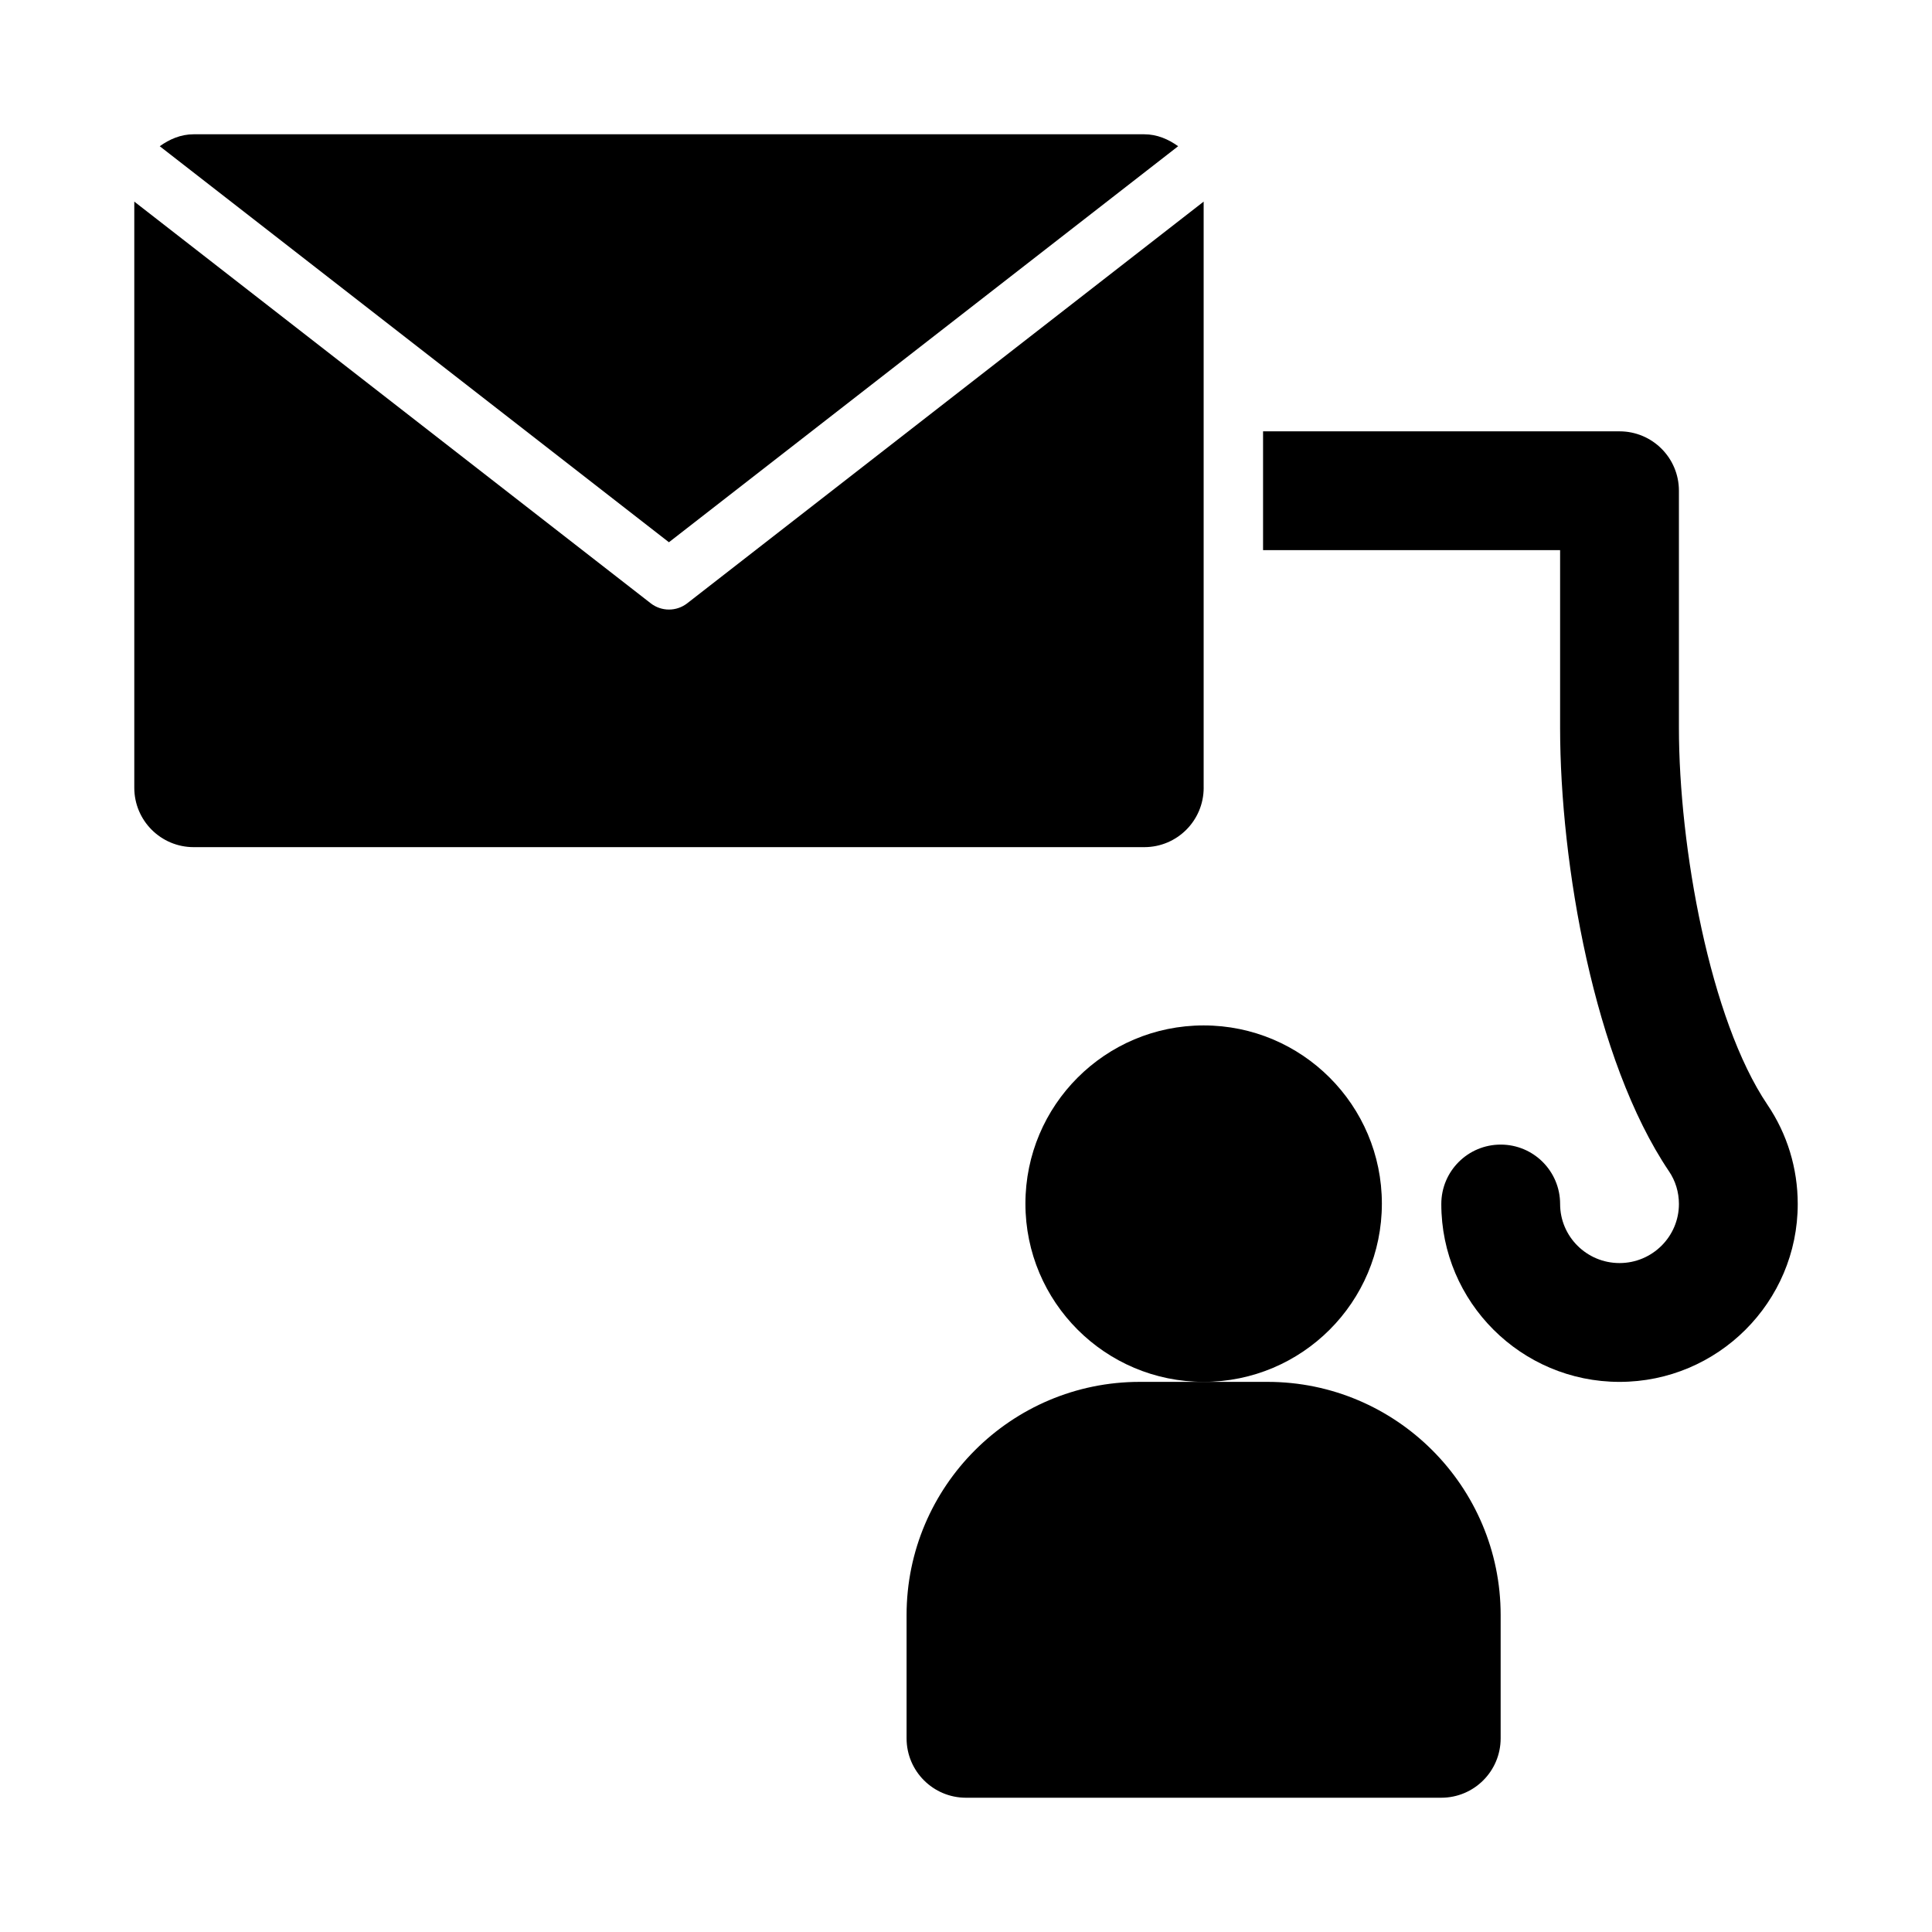
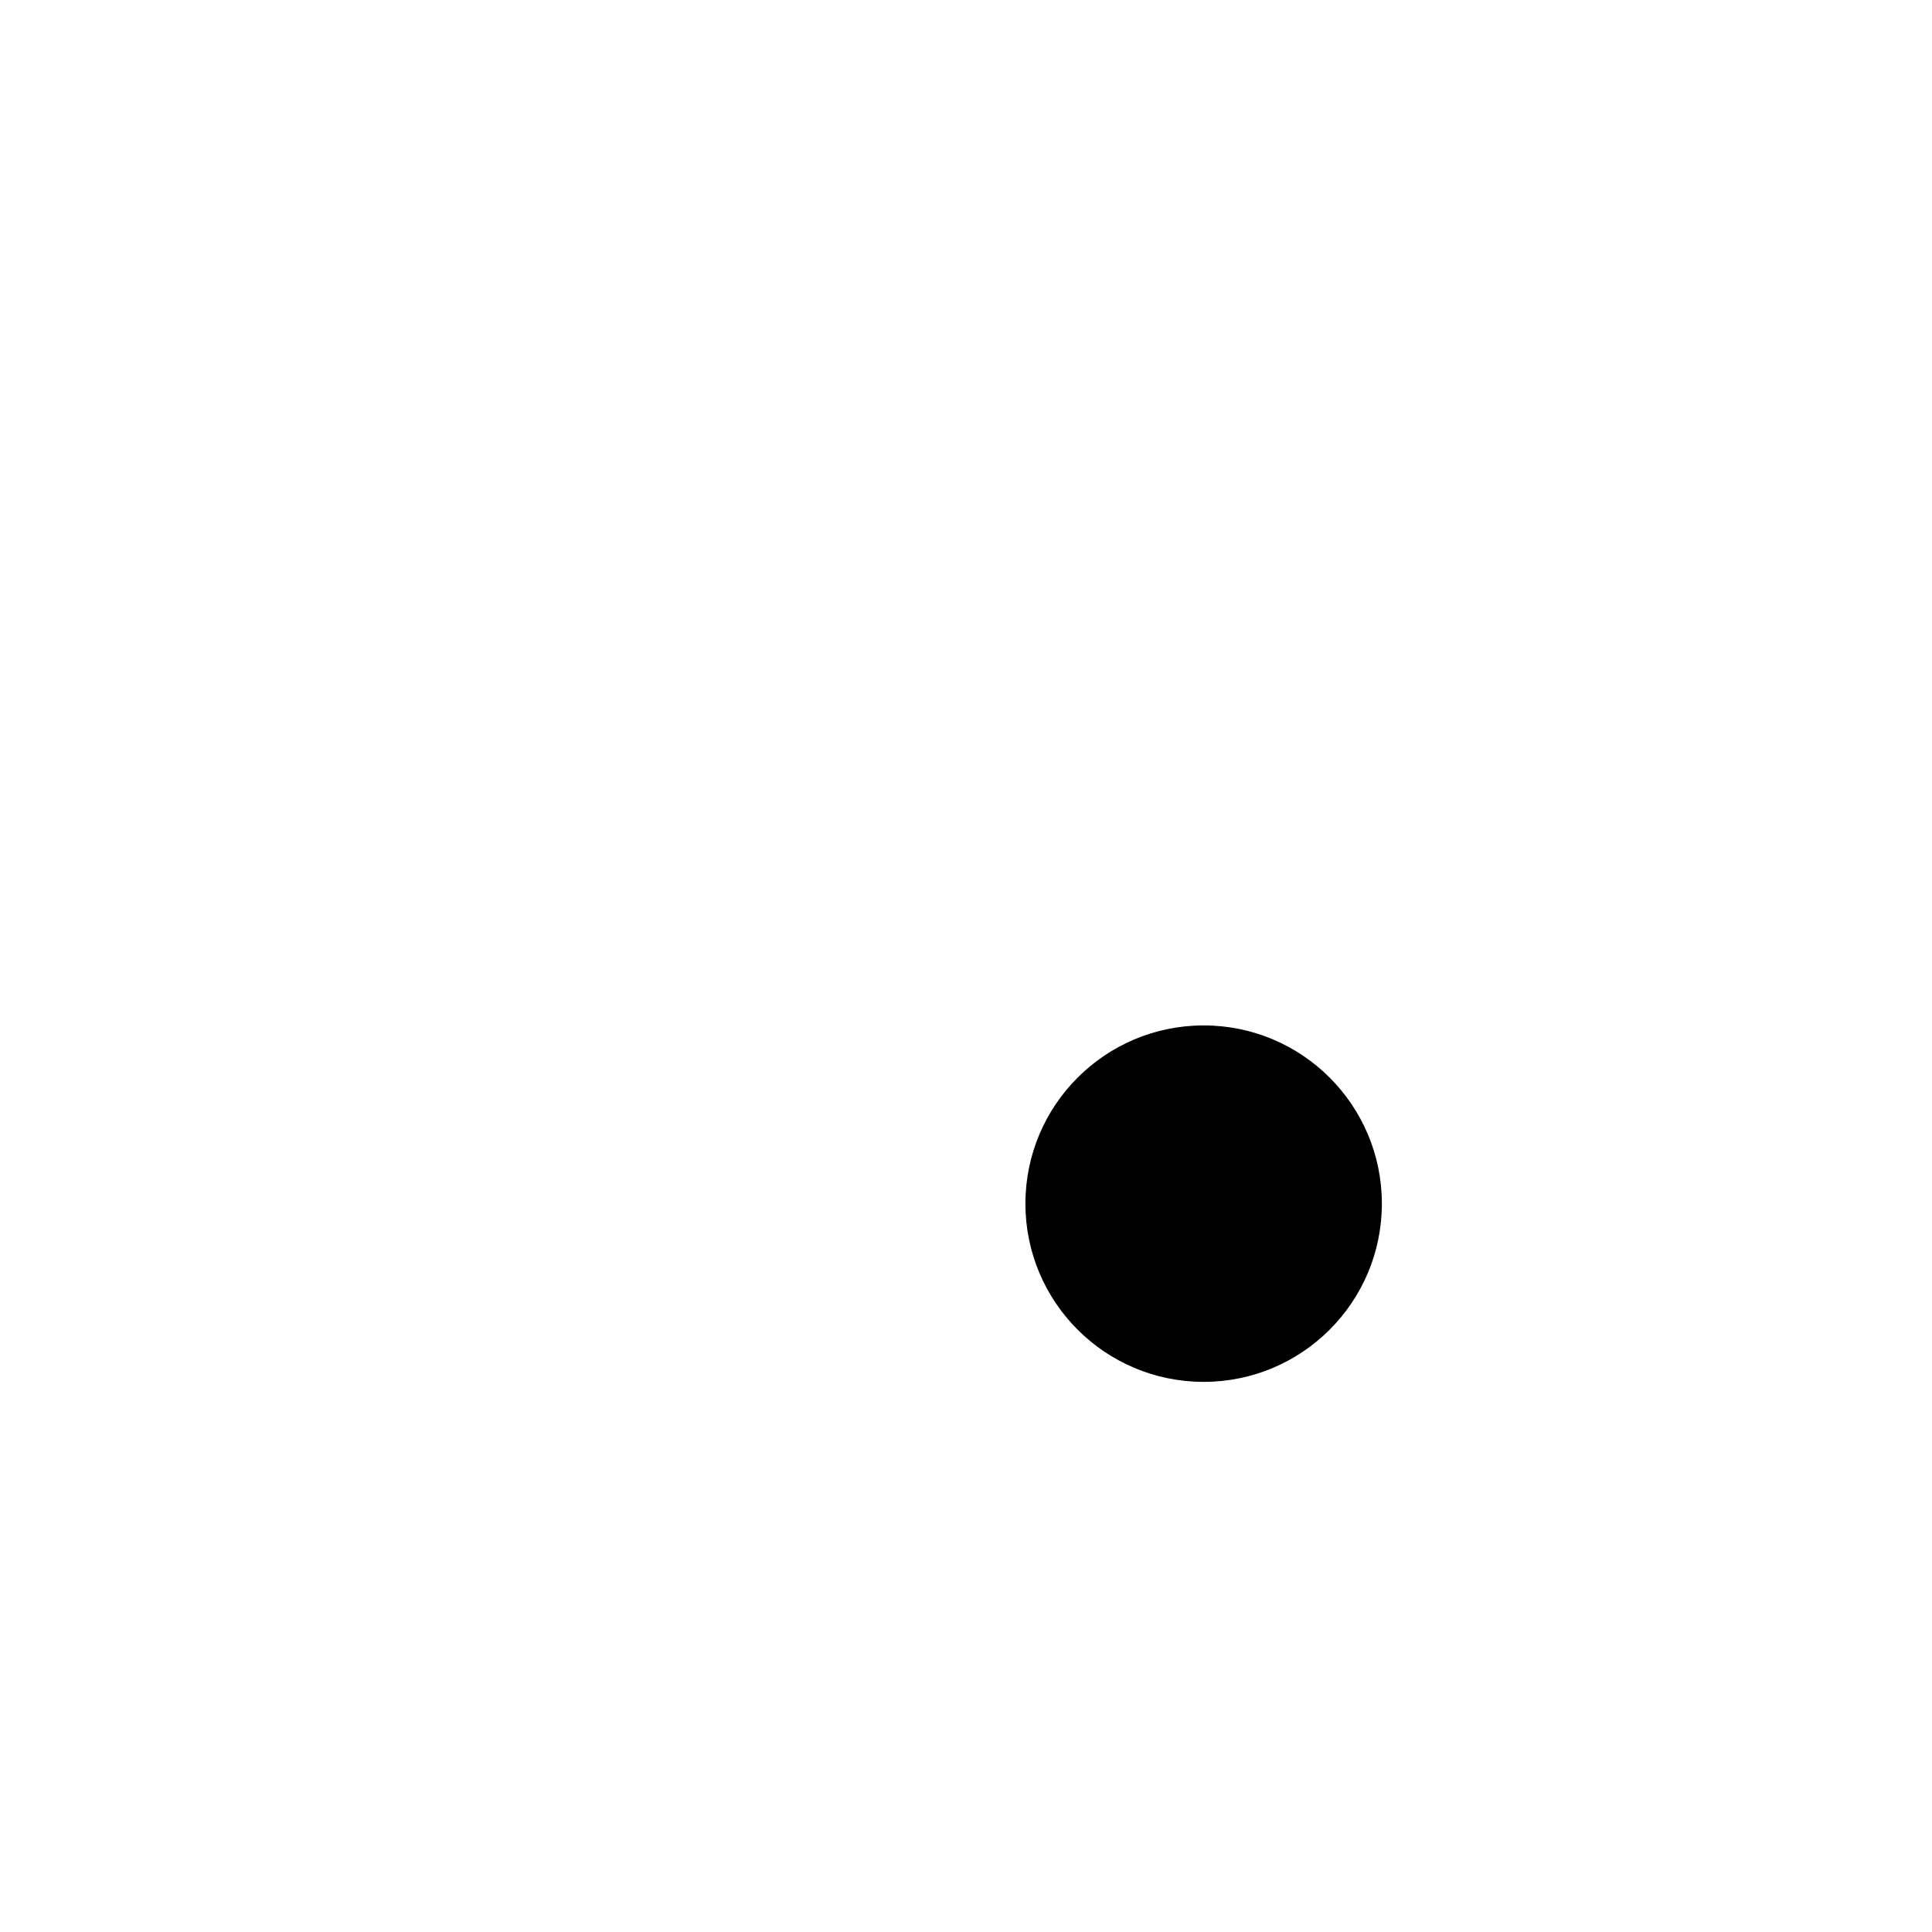
<svg xmlns="http://www.w3.org/2000/svg" fill="#000000" width="800px" height="800px" version="1.1" viewBox="144 144 512 512">
  <g>
-     <path d="m456.22 182.75c-2.578-1.848-5.574-3.164-8.992-3.164h-251.91c-3.414 0-6.406 1.316-8.984 3.164l134.94 104.95z" />
-     <path d="m462.98 352.77v-155.34l-136.86 106.45c-1.422 1.105-3.129 1.66-4.836 1.66-1.707 0-3.414-0.555-4.836-1.66l-136.86-106.45v155.33c0 8.703 7.051 15.742 15.742 15.742h251.91c8.703 0.004 15.746-7.039 15.746-15.742z" />
    <path d="m510.21 462.98c0 26.082-21.148 47.23-47.23 47.23-26.086 0-47.234-21.148-47.234-47.23 0-26.086 21.148-47.234 47.234-47.234 26.082 0 47.23 21.148 47.23 47.234" />
-     <path d="m479.9 510.21h-33.855c-34.07 0-61.793 27.723-61.793 61.793v32.672c0 8.703 7.051 15.742 15.742 15.742h125.95c8.703 0 15.742-7.043 15.742-15.742v-32.672c0.004-34.07-27.719-61.793-61.789-61.793z" />
-     <path d="m612.38 436.75c-15.238-22.57-23.449-68.312-23.449-99.895v-62.805c0-8.703-7.043-15.742-15.742-15.742h-94.465v31.488h78.719v47.062c0 36.008 9.023 88.145 28.844 117.53 1.738 2.551 2.644 5.562 2.644 8.684 0 8.625-7.055 15.652-15.742 15.652s-15.742-7.027-15.742-15.652c0-8.703-7.043-15.742-15.742-15.742-8.703 0-15.742 7.043-15.742 15.742-0.008 26 21.18 47.141 47.227 47.141s47.23-21.141 47.23-47.141c0-9.441-2.781-18.559-8.039-26.32z" />
  </g>
</svg>